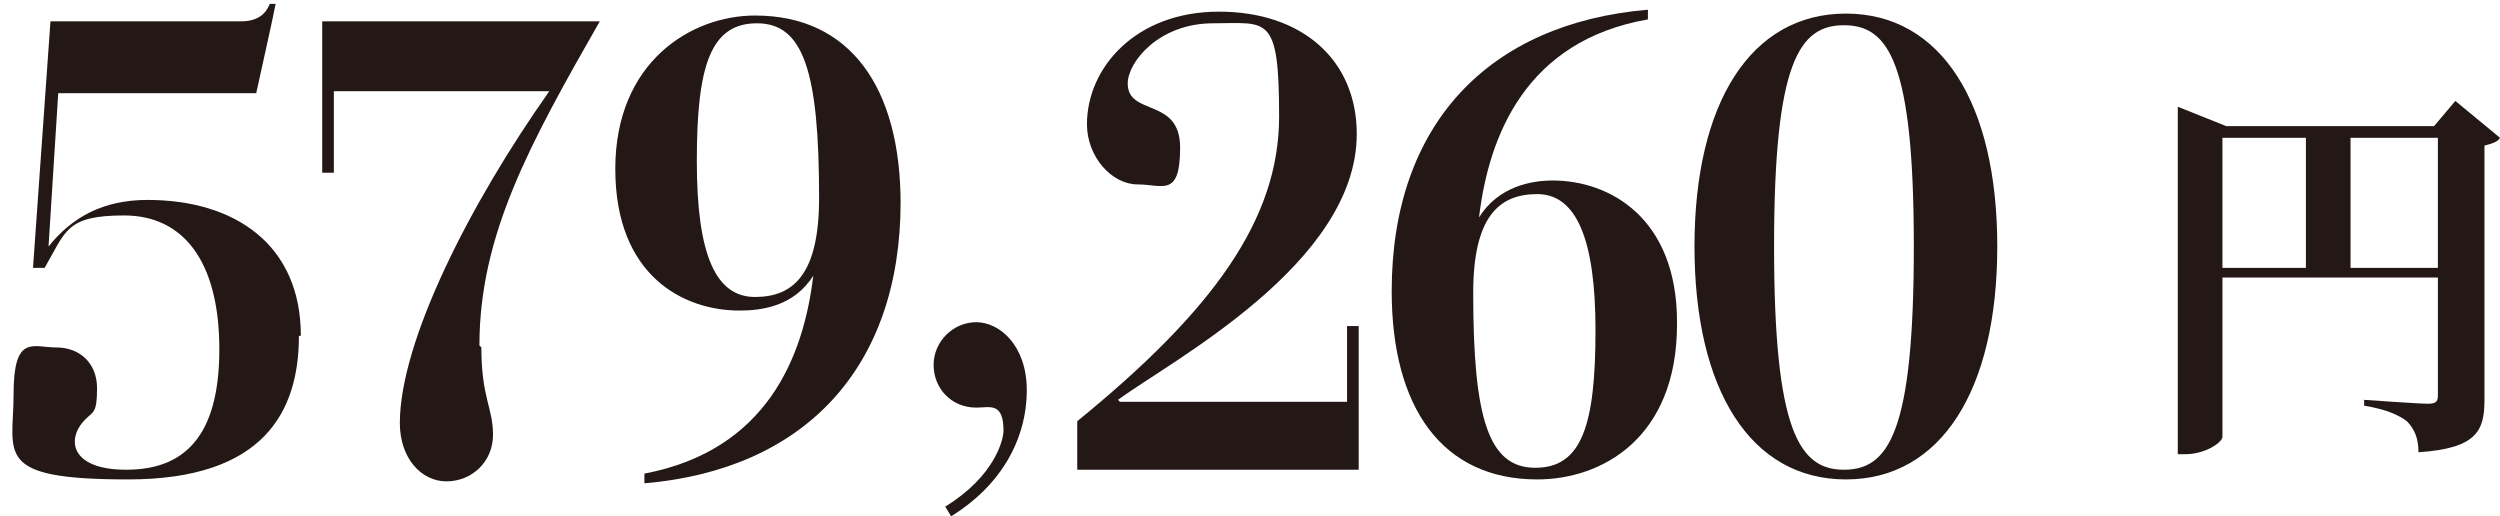
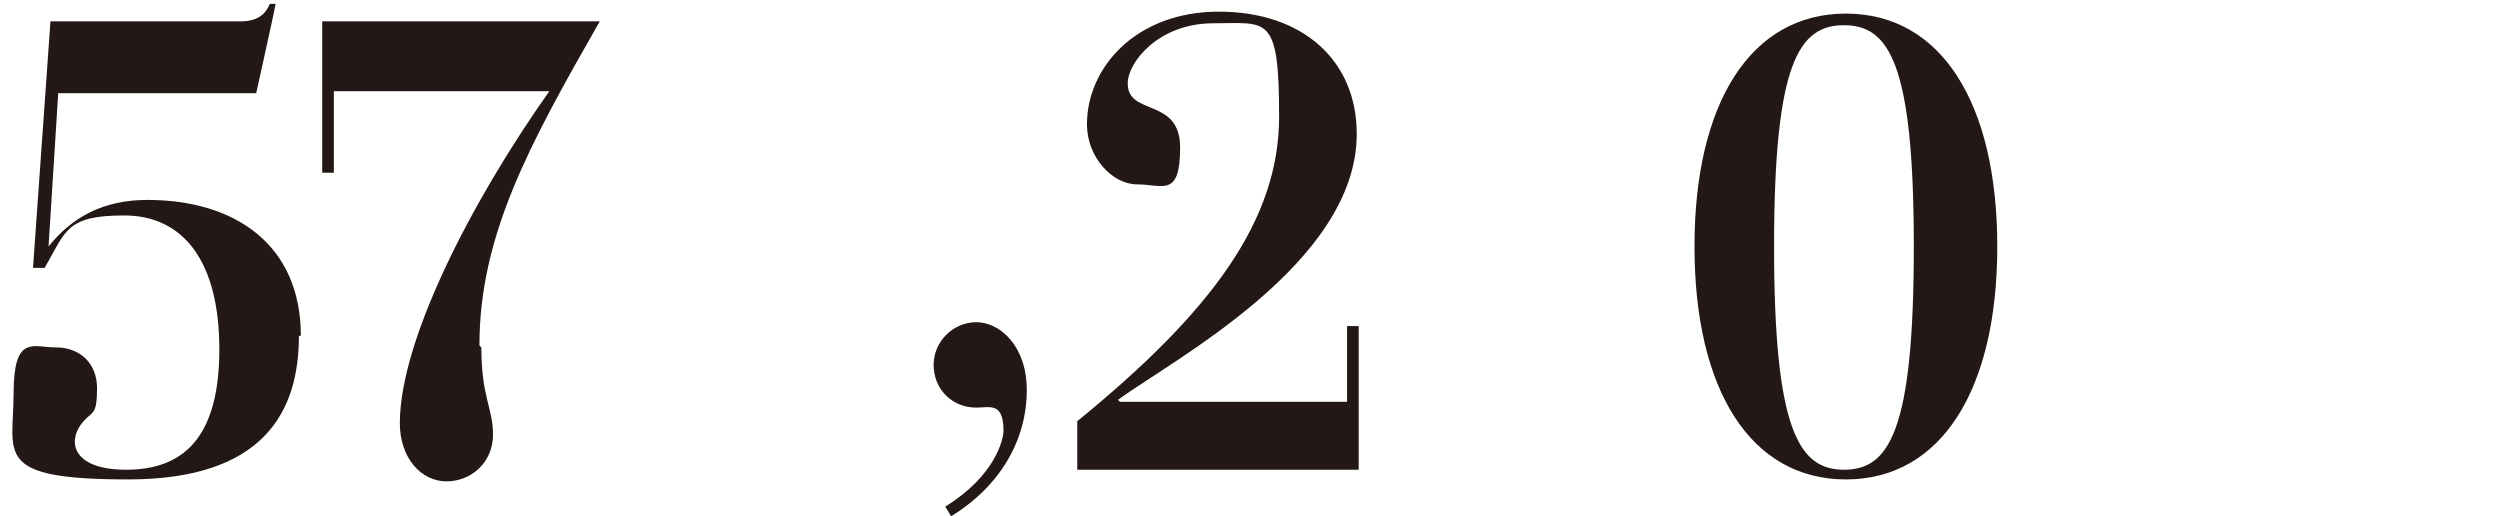
<svg xmlns="http://www.w3.org/2000/svg" id="_レイヤー_1" data-name="レイヤー 1" version="1.1" viewBox="0 0 128.8 26.6">
  <defs>
    <style>
      .cls-1 {
        fill: #231815;
        stroke-width: 0px;
      }
    </style>
  </defs>
-   <path class="cls-1" d="M128.8,7.1c-.1.2-.4.3-.8.4v13.1c0,1.6-.4,2.5-3.4,2.7,0-.7-.2-1.2-.6-1.6-.4-.3-1-.6-2.2-.8v-.3s2.8.2,3.3.2.5-.2.5-.5v-6h-11.1v8.2c0,.3-.9.9-1.9.9h-.4V5.5l2.5,1h10.7l1.1-1.3,2.3,1.9ZM114.5,13.8h4.3v-6.7h-4.3v6.7ZM125.6,13.8v-6.7h-4.5v6.7s4.5,0,4.5,0Z" />
  <path class="cls-1" d="M15.4,17.3c0,3.9-1.8,7.4-8.8,7.4s-5.9-1.3-5.9-4.4,1-2.4,2.2-2.4,2.1.8,2.1,2.1-.2,1.2-.6,1.6c-1,1-.8,2.6,2.1,2.6s4.8-1.6,4.8-6.2-1.9-6.9-4.9-6.9-3,.8-4.1,2.7h-.6S2.6,1.1,2.6,1.1h9.8c.9,0,1.3-.4,1.5-.9h.3c0,.1-1,4.6-1,4.6H3l-.5,7.9c1.2-1.5,2.8-2.4,5.1-2.4,4.5,0,7.9,2.3,7.9,7Z" />
  <path class="cls-1" d="M24.8,17.9c0,2.6.6,3.1.6,4.5s-1.1,2.4-2.4,2.4-2.4-1.2-2.4-3c0-4.2,3.6-11.3,7.7-17.1h-11.1v4.2h-.6V1.1h14.3c-3.6,6.3-6.2,11-6.2,16.7Z" />
-   <path class="cls-1" d="M46.4,10.4c0,8.6-5,13.8-13.2,14.5v-.5c6.3-1.2,8.2-6,8.7-10.2-1,1.6-2.7,1.8-3.8,1.8-2.9,0-6.4-1.8-6.4-7.3s3.9-7.9,7.2-7.9c4.9,0,7.5,3.7,7.5,9.7ZM42.2,10.2c0-6.5-.8-9-3.2-9s-3.1,2.2-3.1,7.1,1,7,3,7,3.3-1.2,3.3-5.1Z" />
  <path class="cls-1" d="M49,26.6l-.3-.5c2.6-1.6,3-3.5,3-3.9,0-1.5-.7-1.2-1.4-1.2-1.3,0-2.2-1-2.2-2.2,0-1.2,1-2.2,2.2-2.2s2.6,1.2,2.6,3.5c0,2.5-1.3,4.9-3.9,6.5Z" />
  <path class="cls-1" d="M57.7,20.7h11.7v-3.9h.6v7.4h-14.5v-2.5c7-5.7,10.4-10.4,10.4-15.7s-.6-4.8-3.4-4.8-4.4,2-4.4,3.1c0,1.7,2.7.7,2.7,3.3s-.9,1.9-2.2,1.9-2.6-1.4-2.6-3.1c0-2.9,2.5-5.8,6.8-5.8s7.1,2.5,7.1,6.3c0,6.7-9.6,11.7-12.3,13.7Z" />
-   <path class="cls-1" d="M86.4,16.7c0,5.9-3.9,8-7.2,8-4.9,0-7.5-3.7-7.5-9.7,0-8.6,5-13.8,13.2-14.5v.5c-6.3,1.1-8.2,6-8.7,10.2,1-1.6,2.7-1.9,3.8-1.9,2.9,0,6.4,1.9,6.4,7.3ZM82.2,17c0-4.7-1-7-3-7s-3.3,1.2-3.3,5.1c0,6.5.8,9,3.2,9s3.1-2.2,3.1-7.1Z" />
  <path class="cls-1" d="M102.9,12.7c0,7.4-2.9,12-7.8,12s-7.8-4.6-7.8-12,2.9-12,7.8-12,7.8,4.6,7.8,12ZM98.6,12.7c0-9.5-1.3-11.4-3.6-11.4s-3.6,1.9-3.6,11.4,1.3,11.5,3.6,11.5,3.6-1.9,3.6-11.5Z" />
</svg>